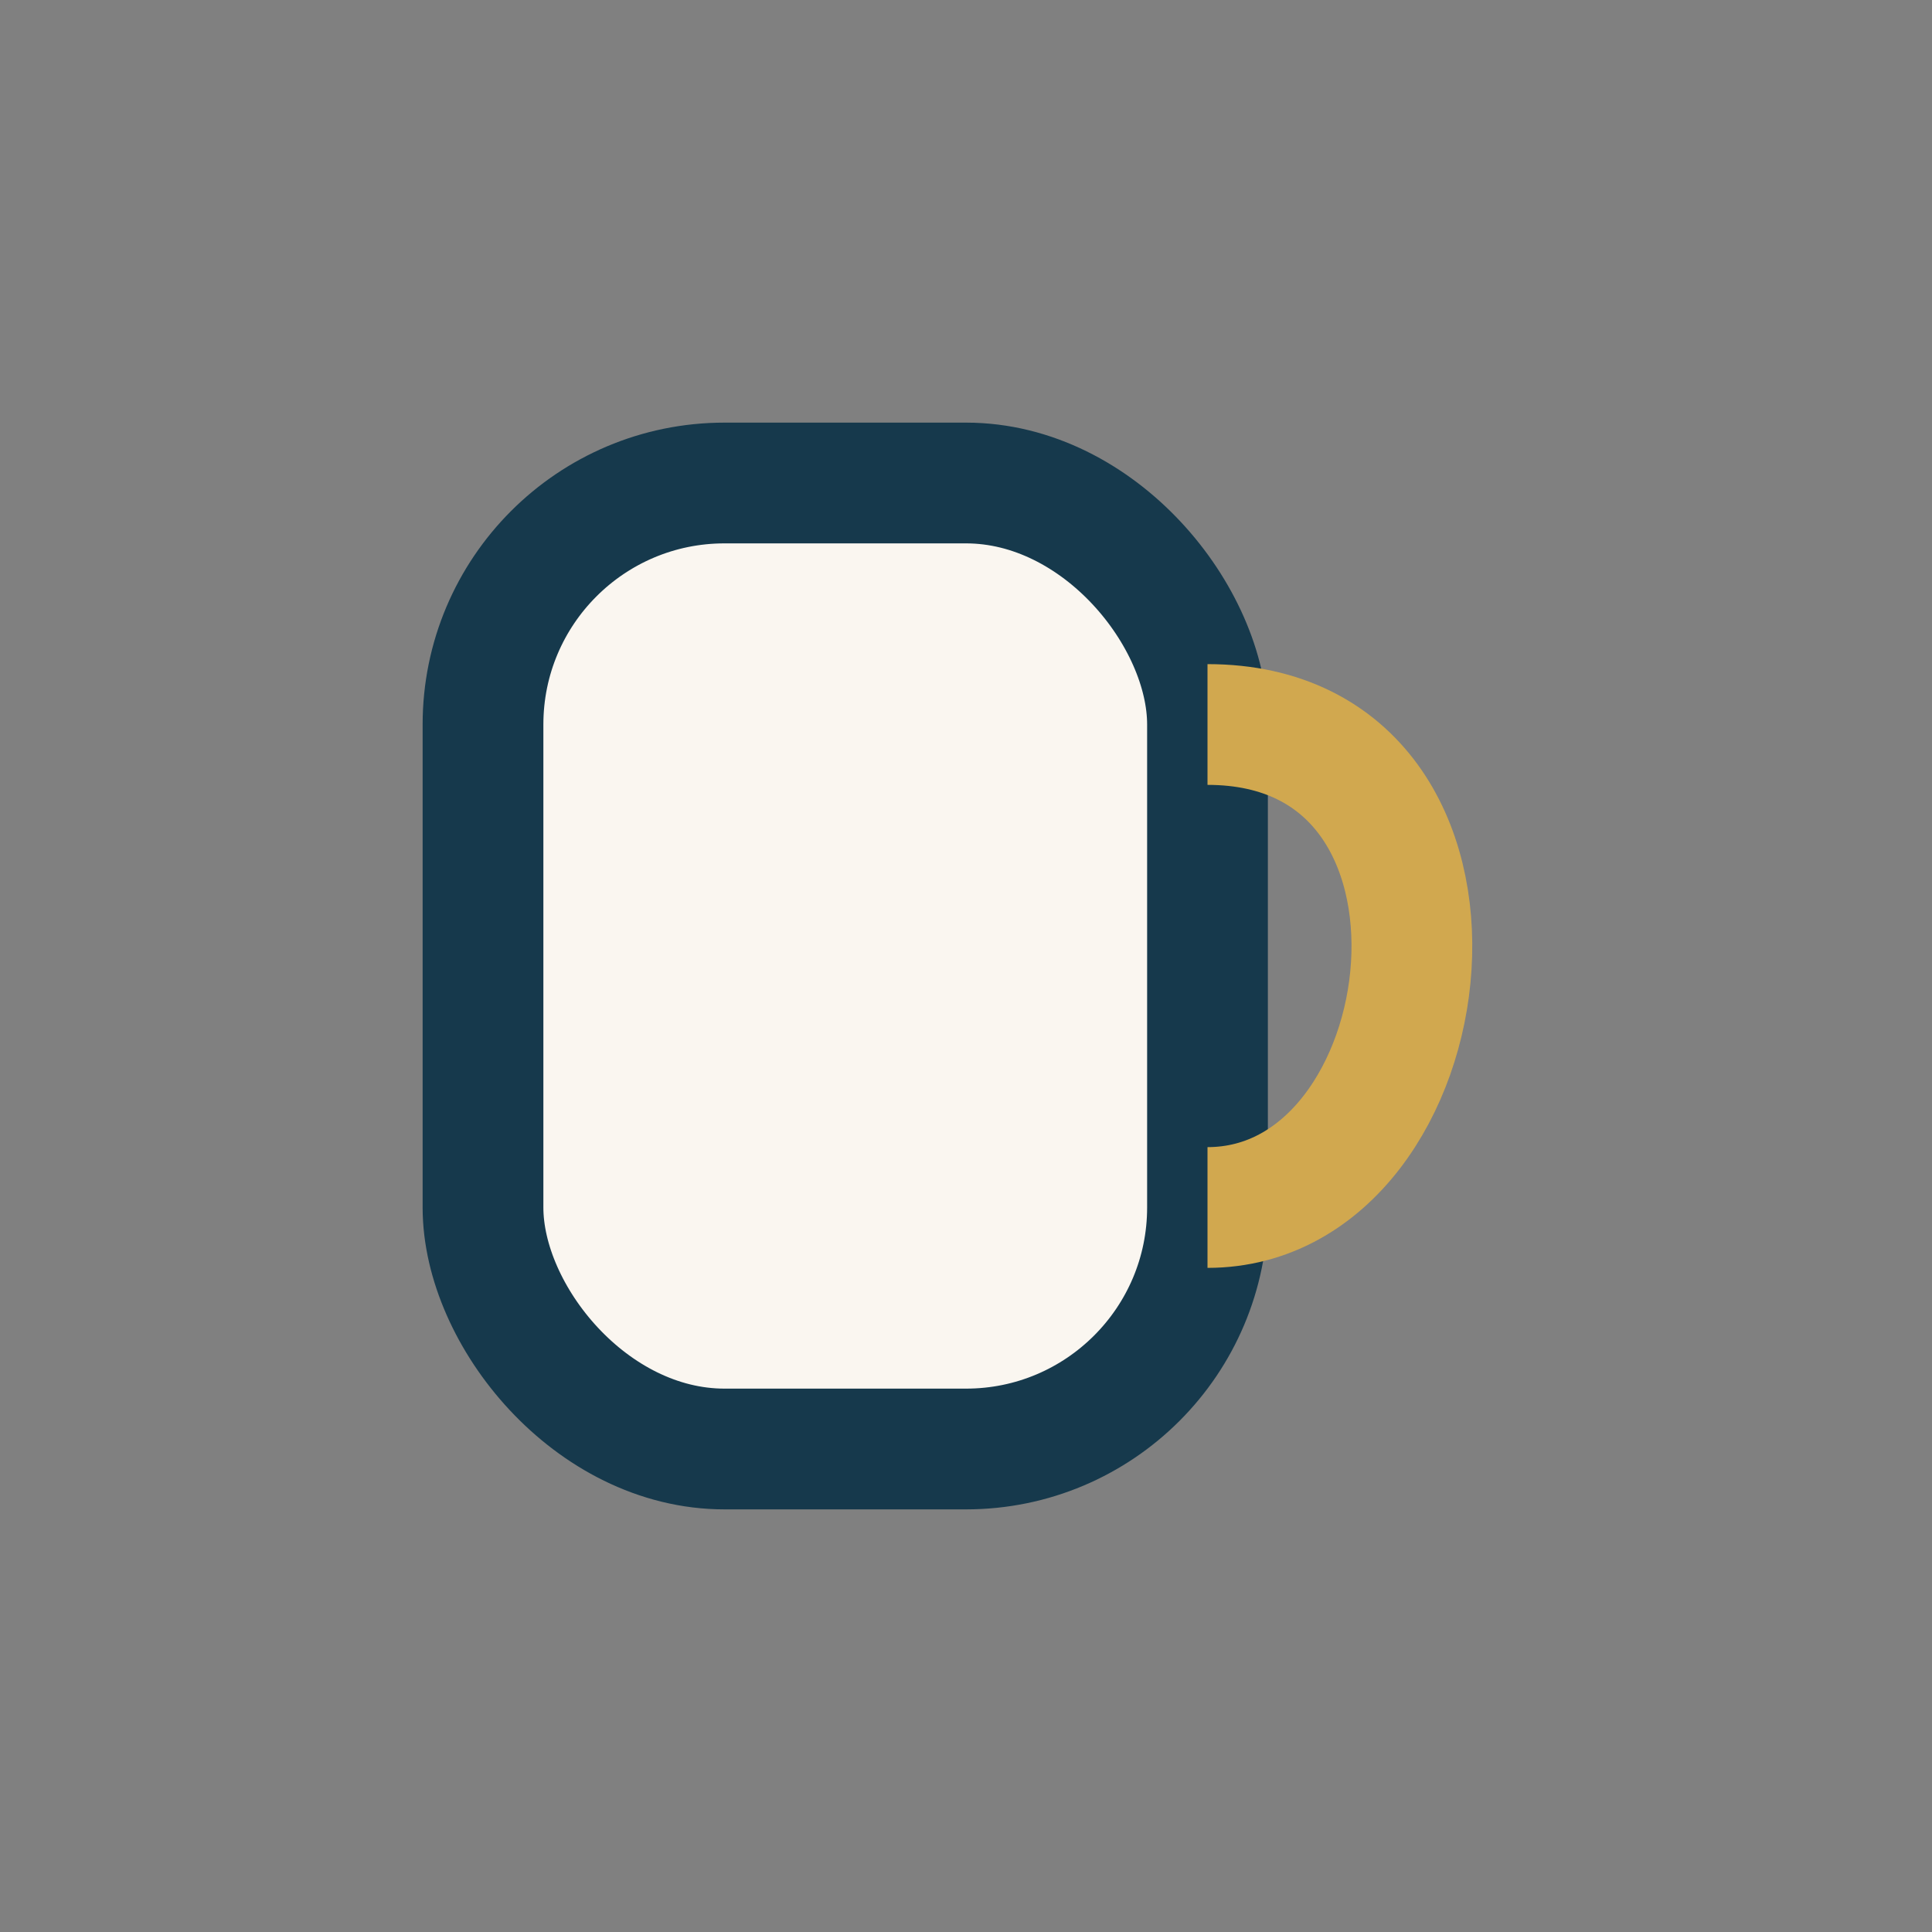
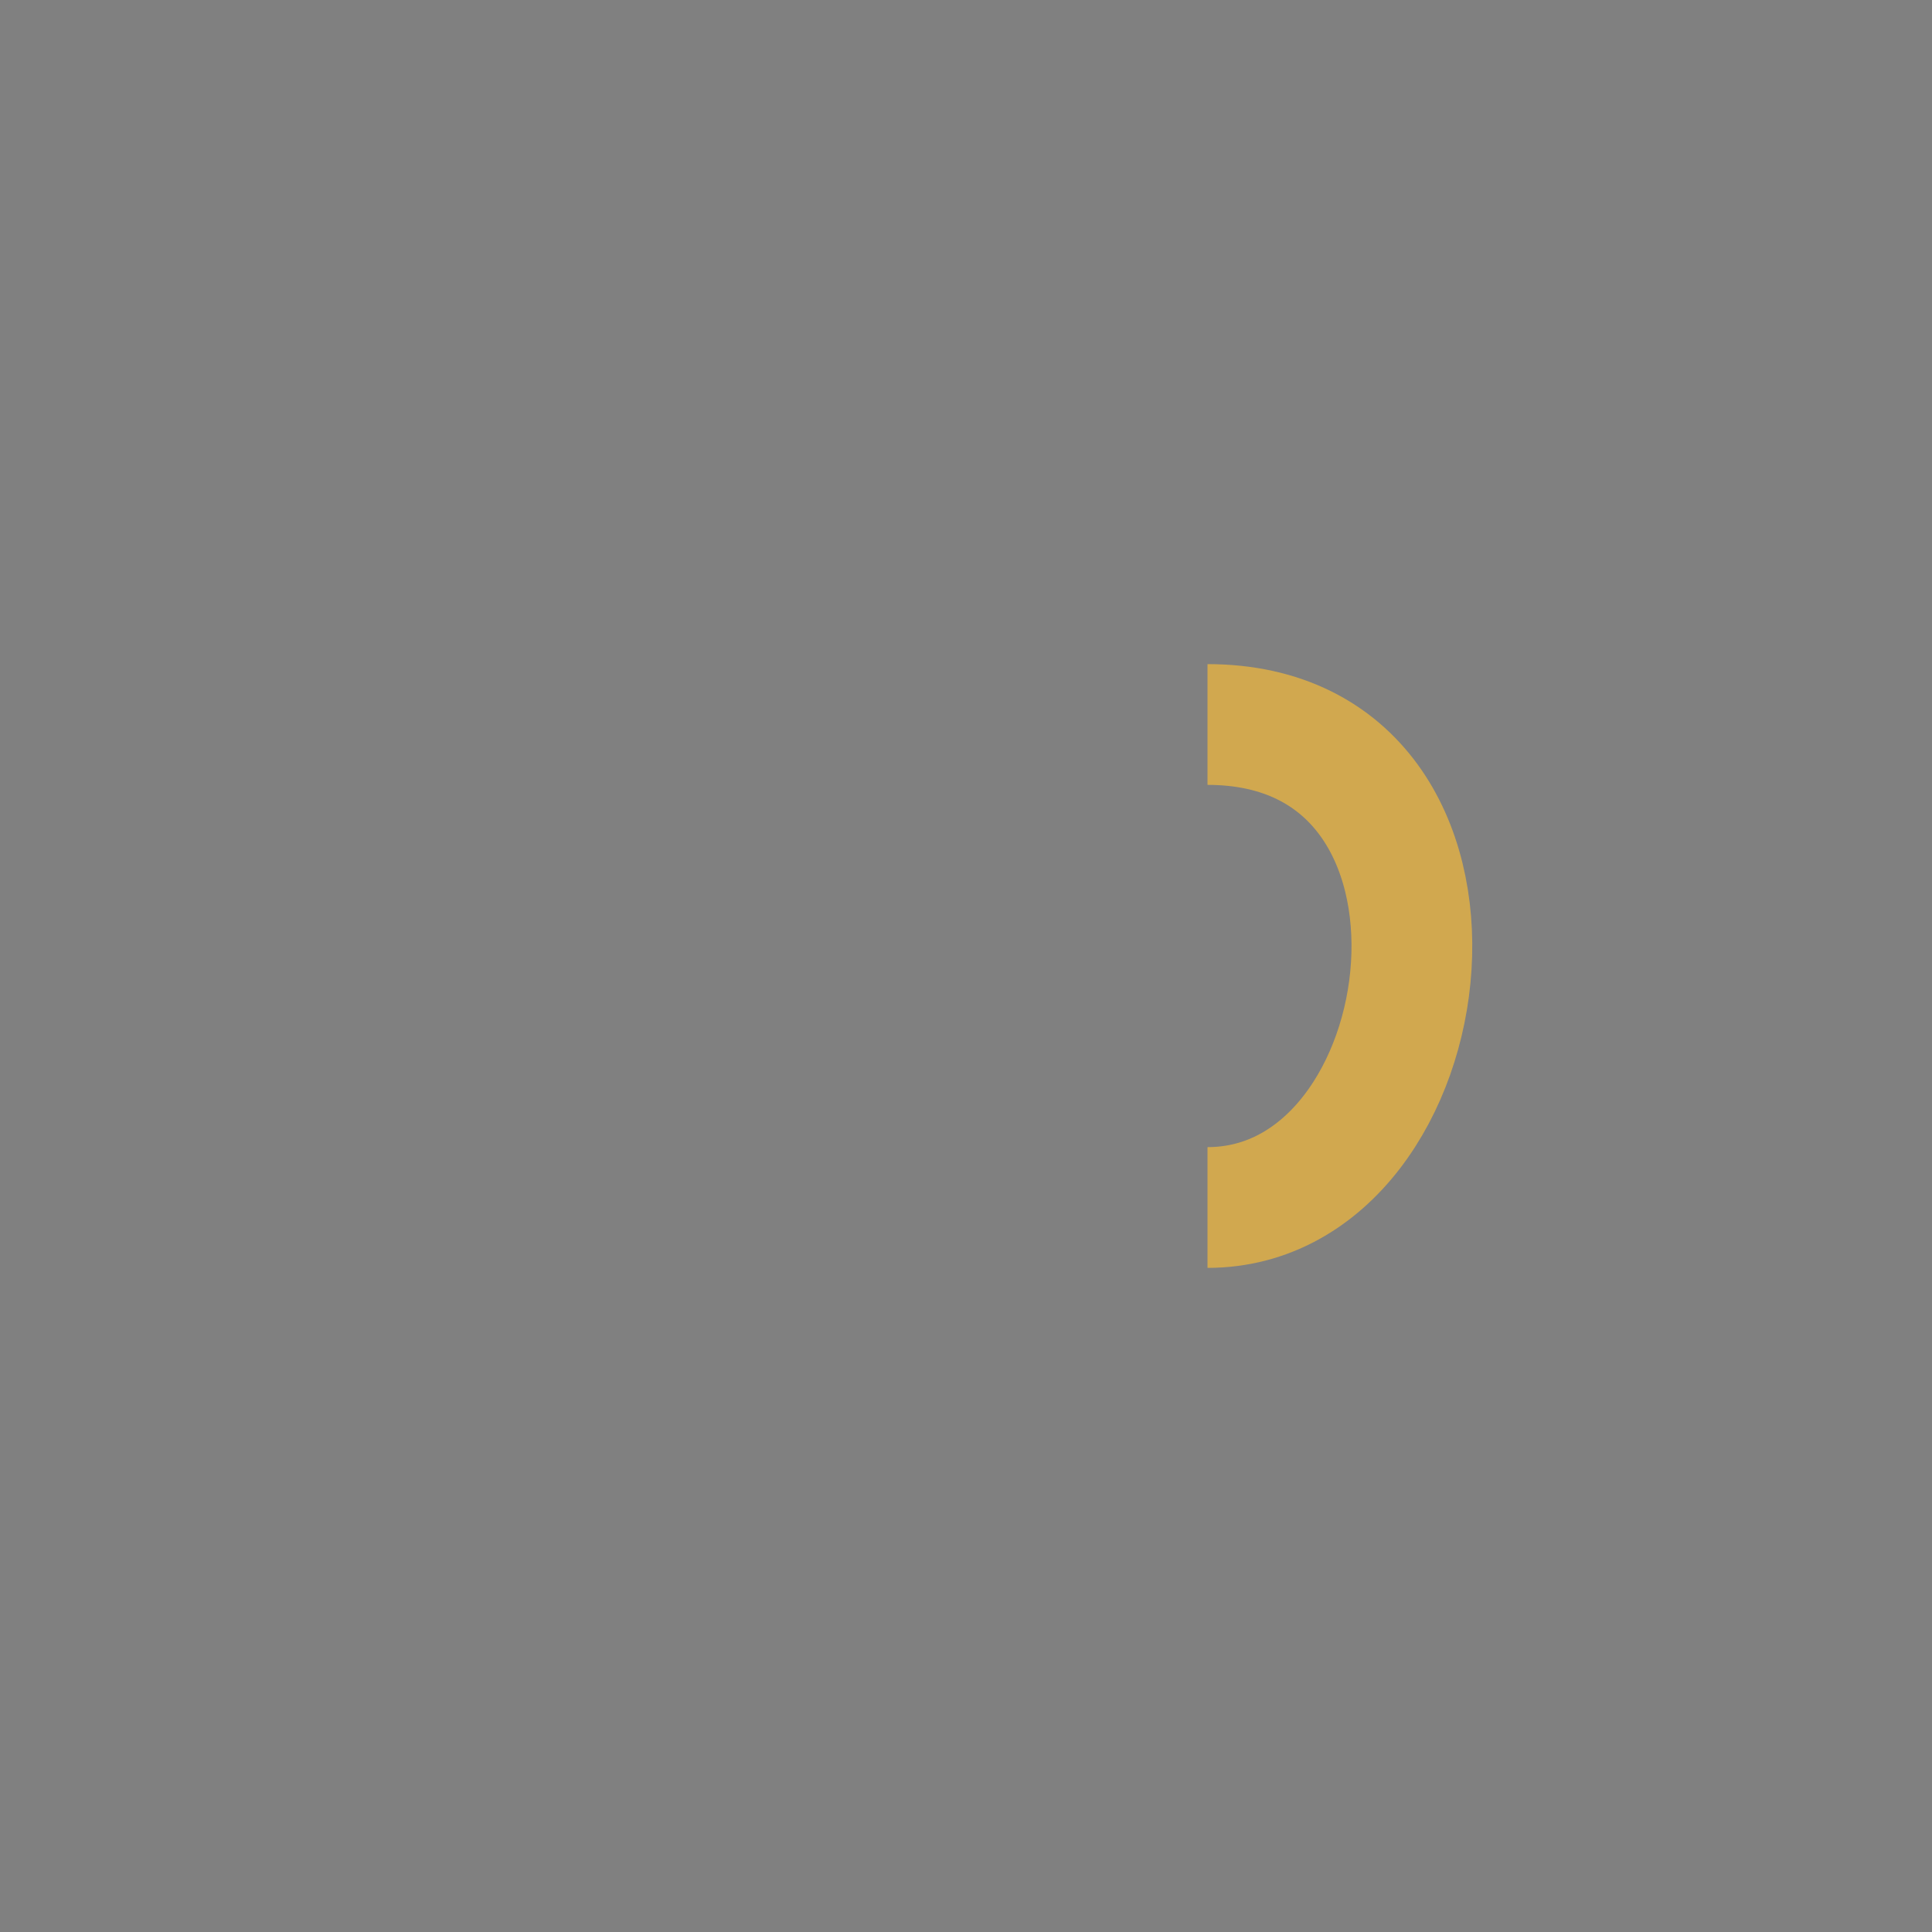
<svg xmlns="http://www.w3.org/2000/svg" width="32" height="32" viewBox="0 0 32 32">
  <rect x="0" y="0" width="32" height="32" fill="#808080" stroke="none" />
-   <rect x="8" y="8" width="12" height="16" rx="4" fill="#FAF6F0" stroke="#16394C" stroke-width="2" />
  <path d="M20 12c5 0 4 8 0 8" stroke="#D1A84F" stroke-width="2" fill="none" />
</svg>